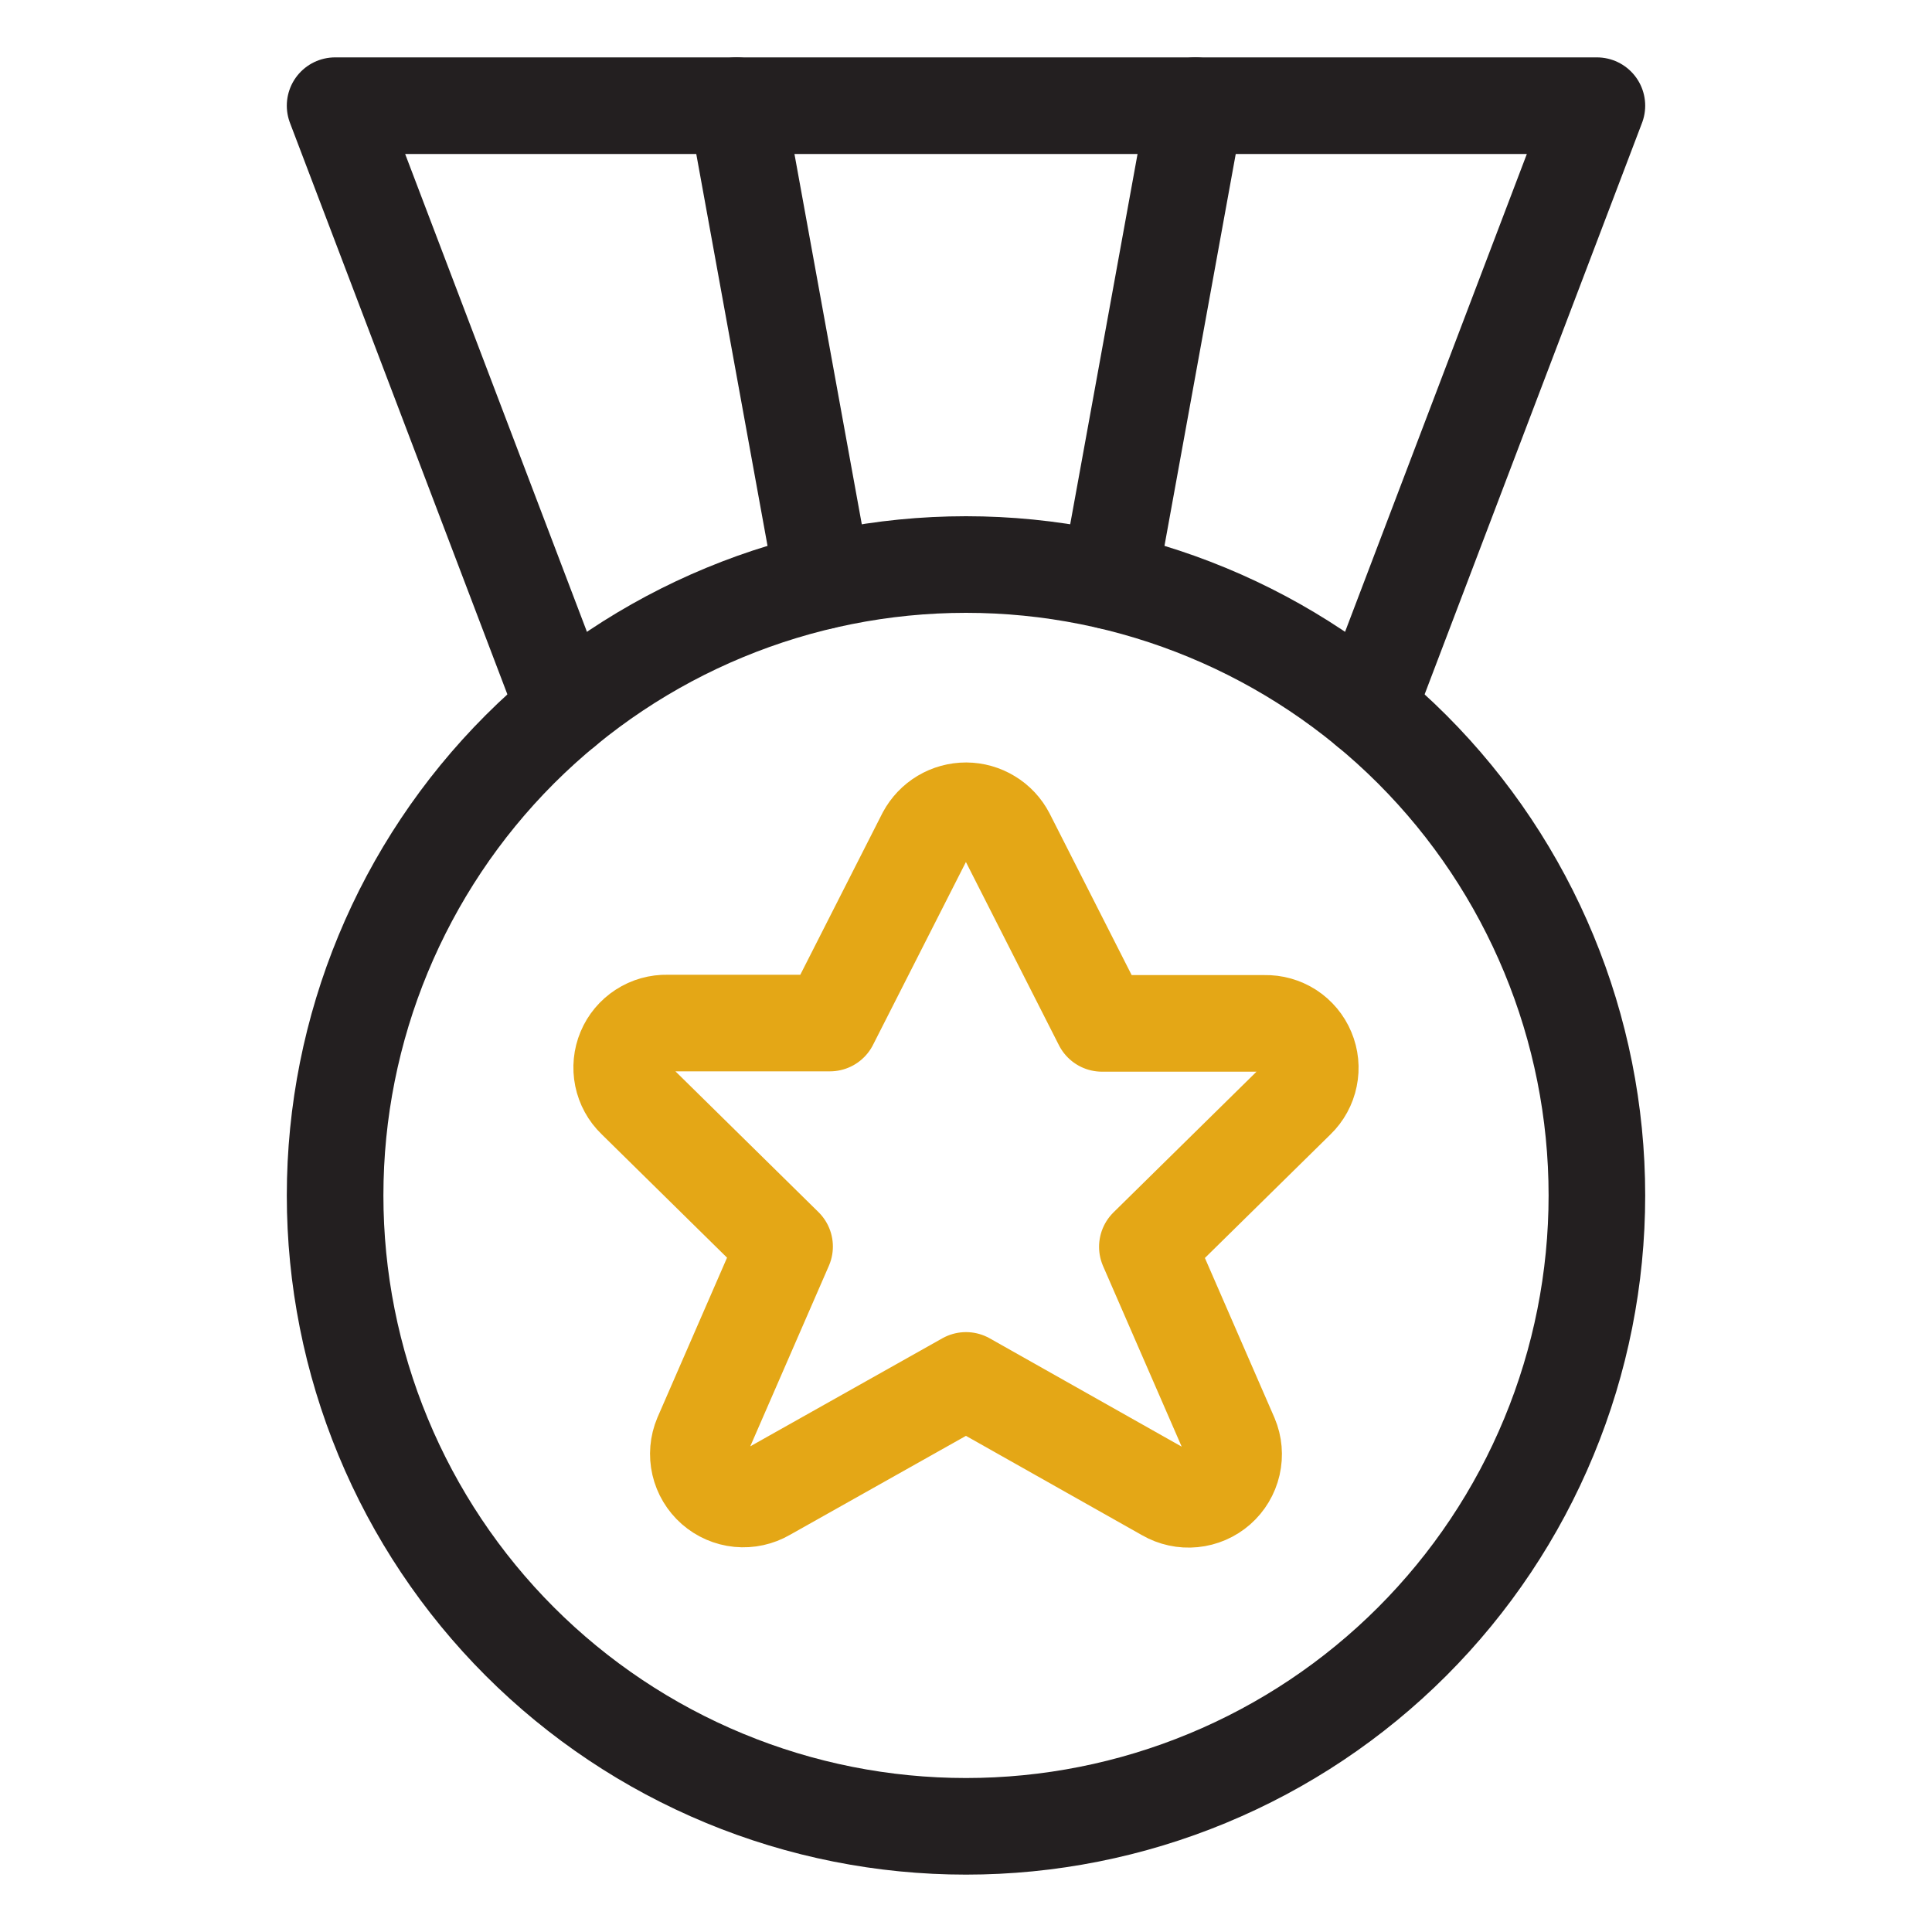
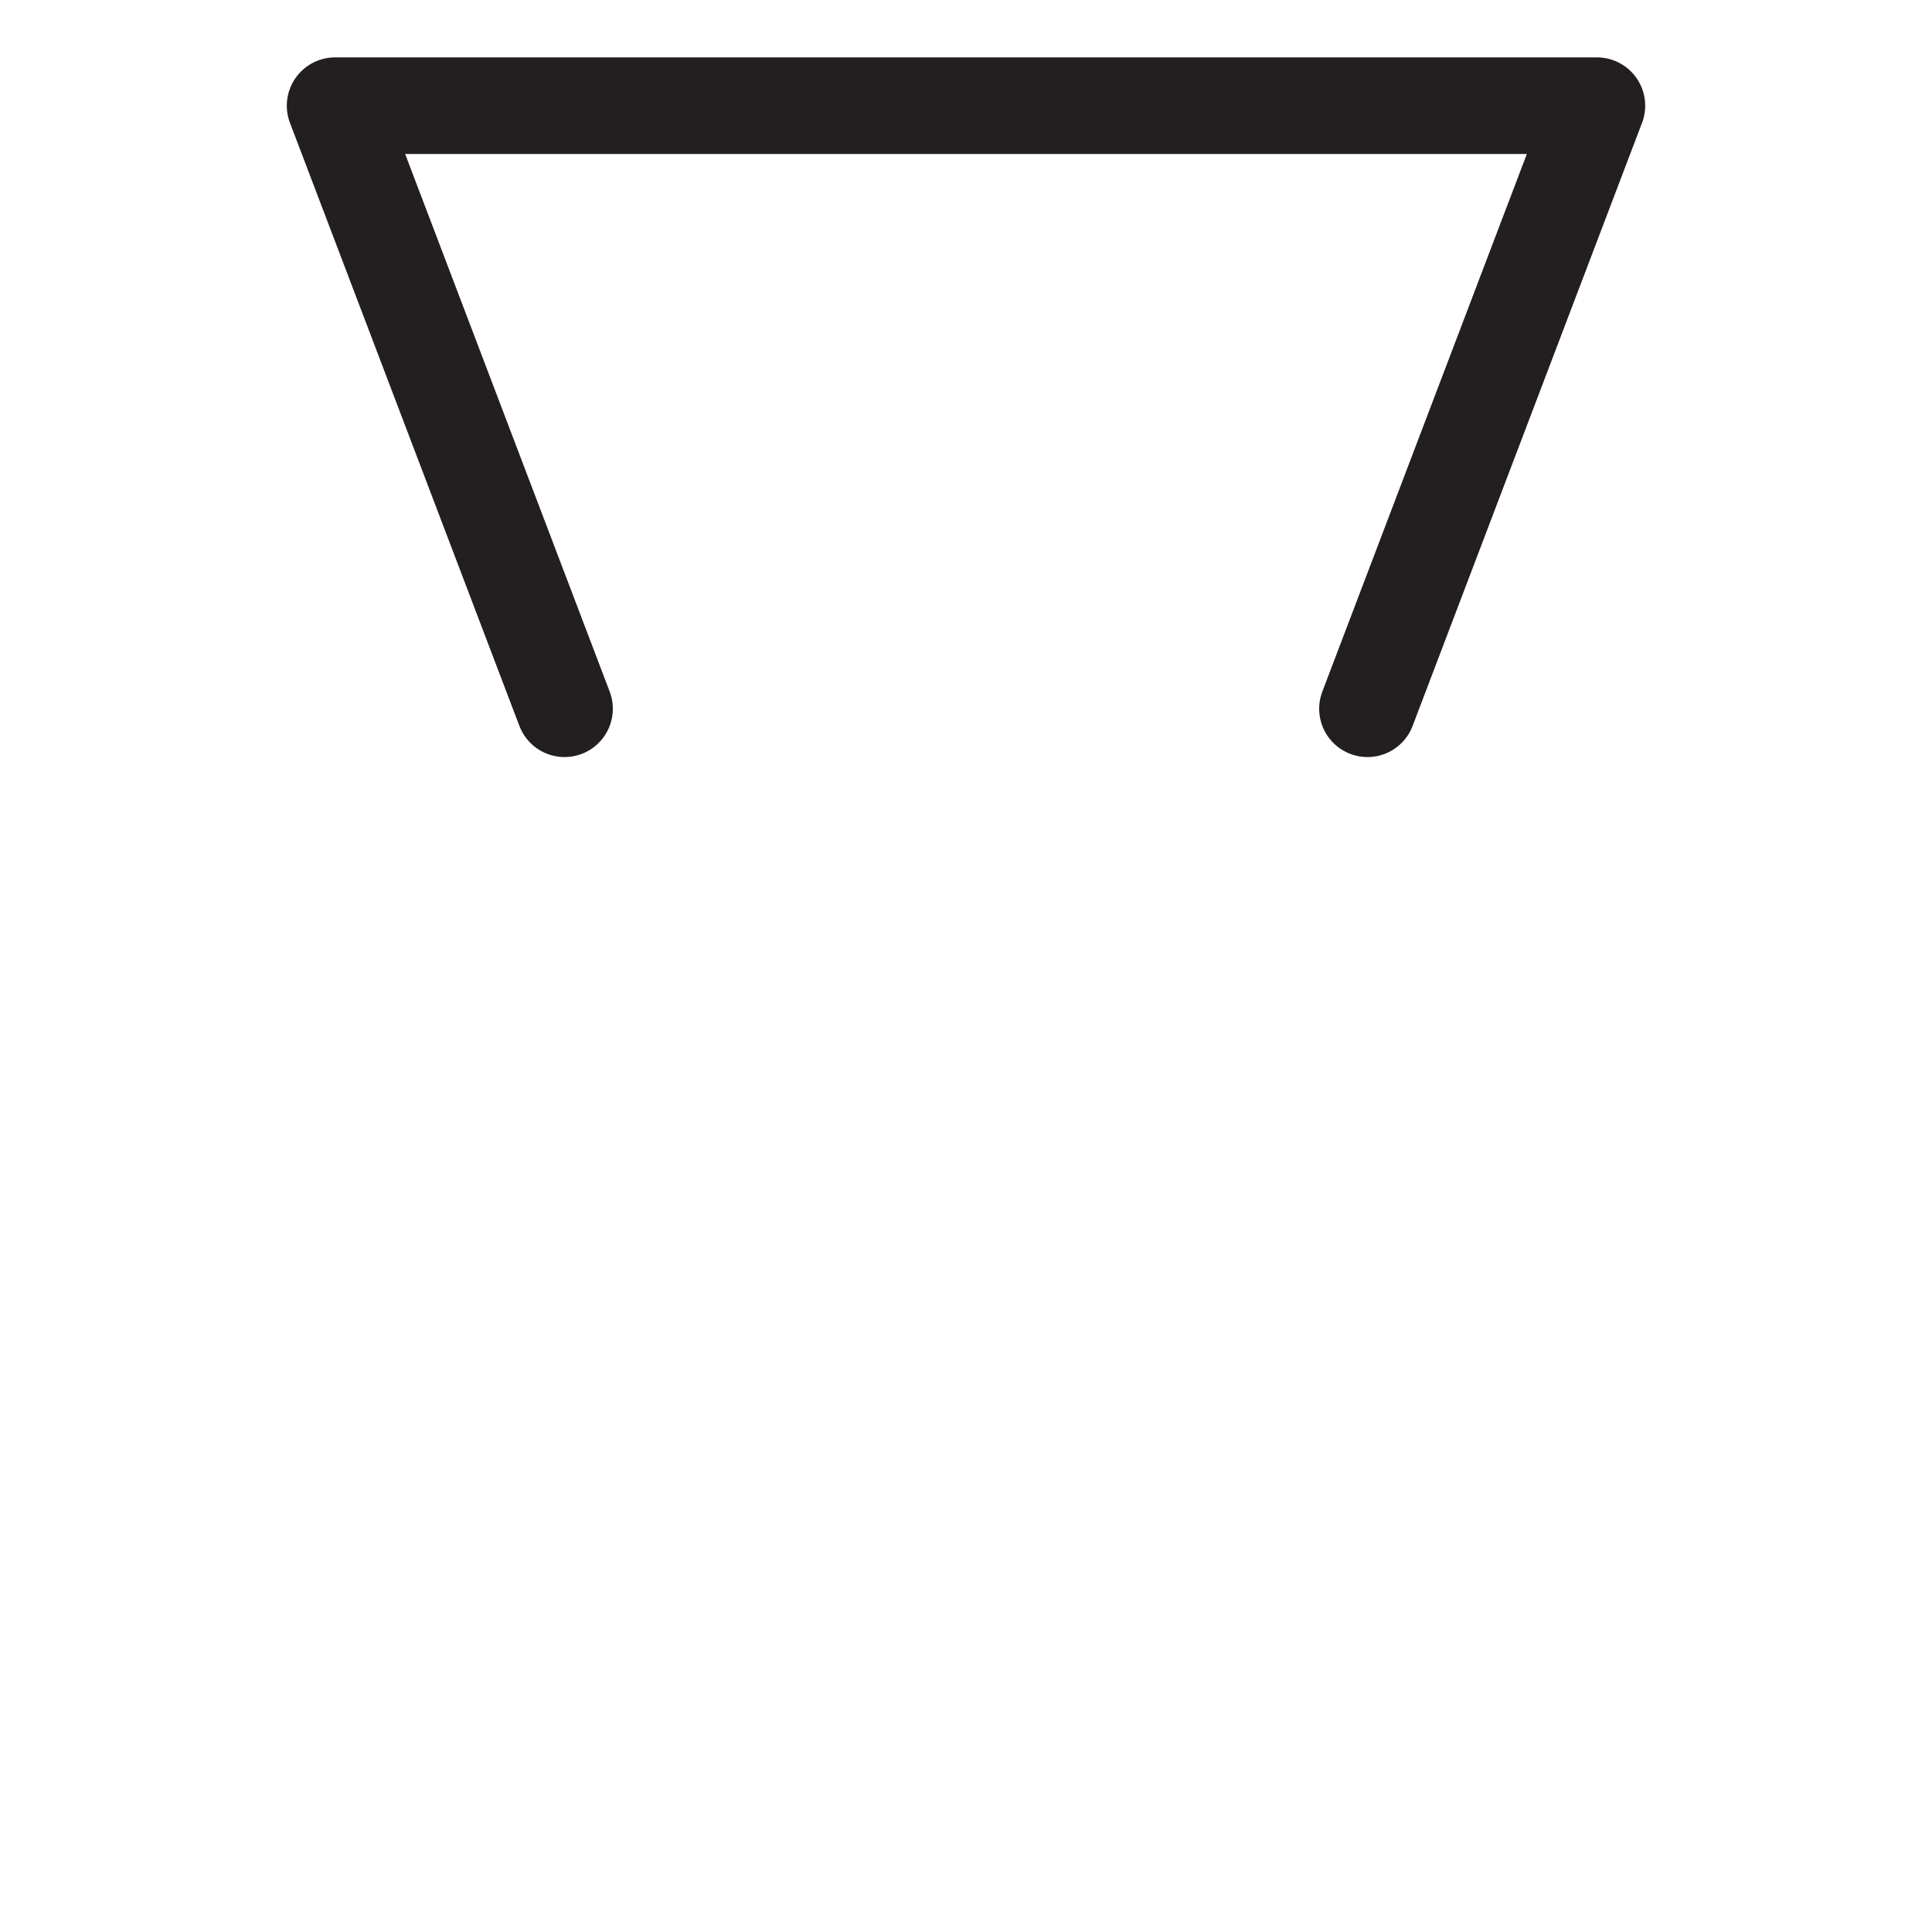
<svg xmlns="http://www.w3.org/2000/svg" width="40" height="40" viewBox="0 0 40 40" fill="none">
-   <path d="M6.938 24.75C6.938 26.465 7.275 28.164 7.932 29.749C8.588 31.334 9.55 32.774 10.763 33.987C11.976 35.2 13.416 36.162 15.001 36.818C16.586 37.475 18.285 37.812 20 37.812C21.715 37.812 23.414 37.475 24.999 36.818C26.584 36.162 28.024 35.2 29.237 33.987C30.45 32.774 31.412 31.334 32.068 29.749C32.725 28.164 33.062 26.465 33.062 24.75C33.062 21.286 31.686 17.963 29.237 15.513C26.787 13.064 23.464 11.688 20 11.688C16.536 11.688 13.213 13.064 10.763 15.513C8.314 17.963 6.938 21.286 6.938 24.75Z" stroke="#231F20" stroke-width="2" stroke-linecap="round" stroke-linejoin="round" />
-   <path d="M20.84 17.296L22.816 21.188H26.184C26.369 21.183 26.552 21.235 26.708 21.335C26.863 21.436 26.985 21.582 27.056 21.753C27.128 21.924 27.147 22.112 27.109 22.294C27.072 22.476 26.981 22.642 26.848 22.771L23.755 25.814L25.468 29.749C25.544 29.929 25.561 30.128 25.517 30.319C25.473 30.509 25.371 30.681 25.224 30.81C25.077 30.939 24.893 31.018 24.699 31.037C24.505 31.056 24.309 31.014 24.14 30.916L20 28.58L15.859 30.909C15.69 31.007 15.495 31.05 15.3 31.031C15.106 31.012 14.922 30.932 14.775 30.803C14.629 30.674 14.526 30.503 14.482 30.312C14.438 30.122 14.455 29.922 14.531 29.742L16.244 25.808L13.152 22.765C13.018 22.636 12.927 22.469 12.89 22.288C12.853 22.106 12.871 21.917 12.943 21.746C13.014 21.575 13.136 21.43 13.292 21.329C13.447 21.228 13.63 21.177 13.815 21.181H17.183L19.16 17.289C19.242 17.137 19.363 17.009 19.511 16.921C19.66 16.832 19.829 16.786 20.002 16.786C20.175 16.787 20.345 16.835 20.492 16.925C20.64 17.014 20.76 17.143 20.84 17.296Z" stroke="#E4A716" stroke-width="2" stroke-linecap="round" stroke-linejoin="round" />
  <path d="M28.312 14.674L33.062 2.188H6.938L11.688 14.674" stroke="#231F20" stroke-width="2" stroke-linecap="round" stroke-linejoin="round" />
-   <path d="M17.039 12.025L15.25 2.188" stroke="#231F20" stroke-width="2" stroke-linecap="round" stroke-linejoin="round" />
-   <path d="M22.961 12.025L24.75 2.188" stroke="#231F20" stroke-width="2" stroke-linecap="round" stroke-linejoin="round" />
</svg>